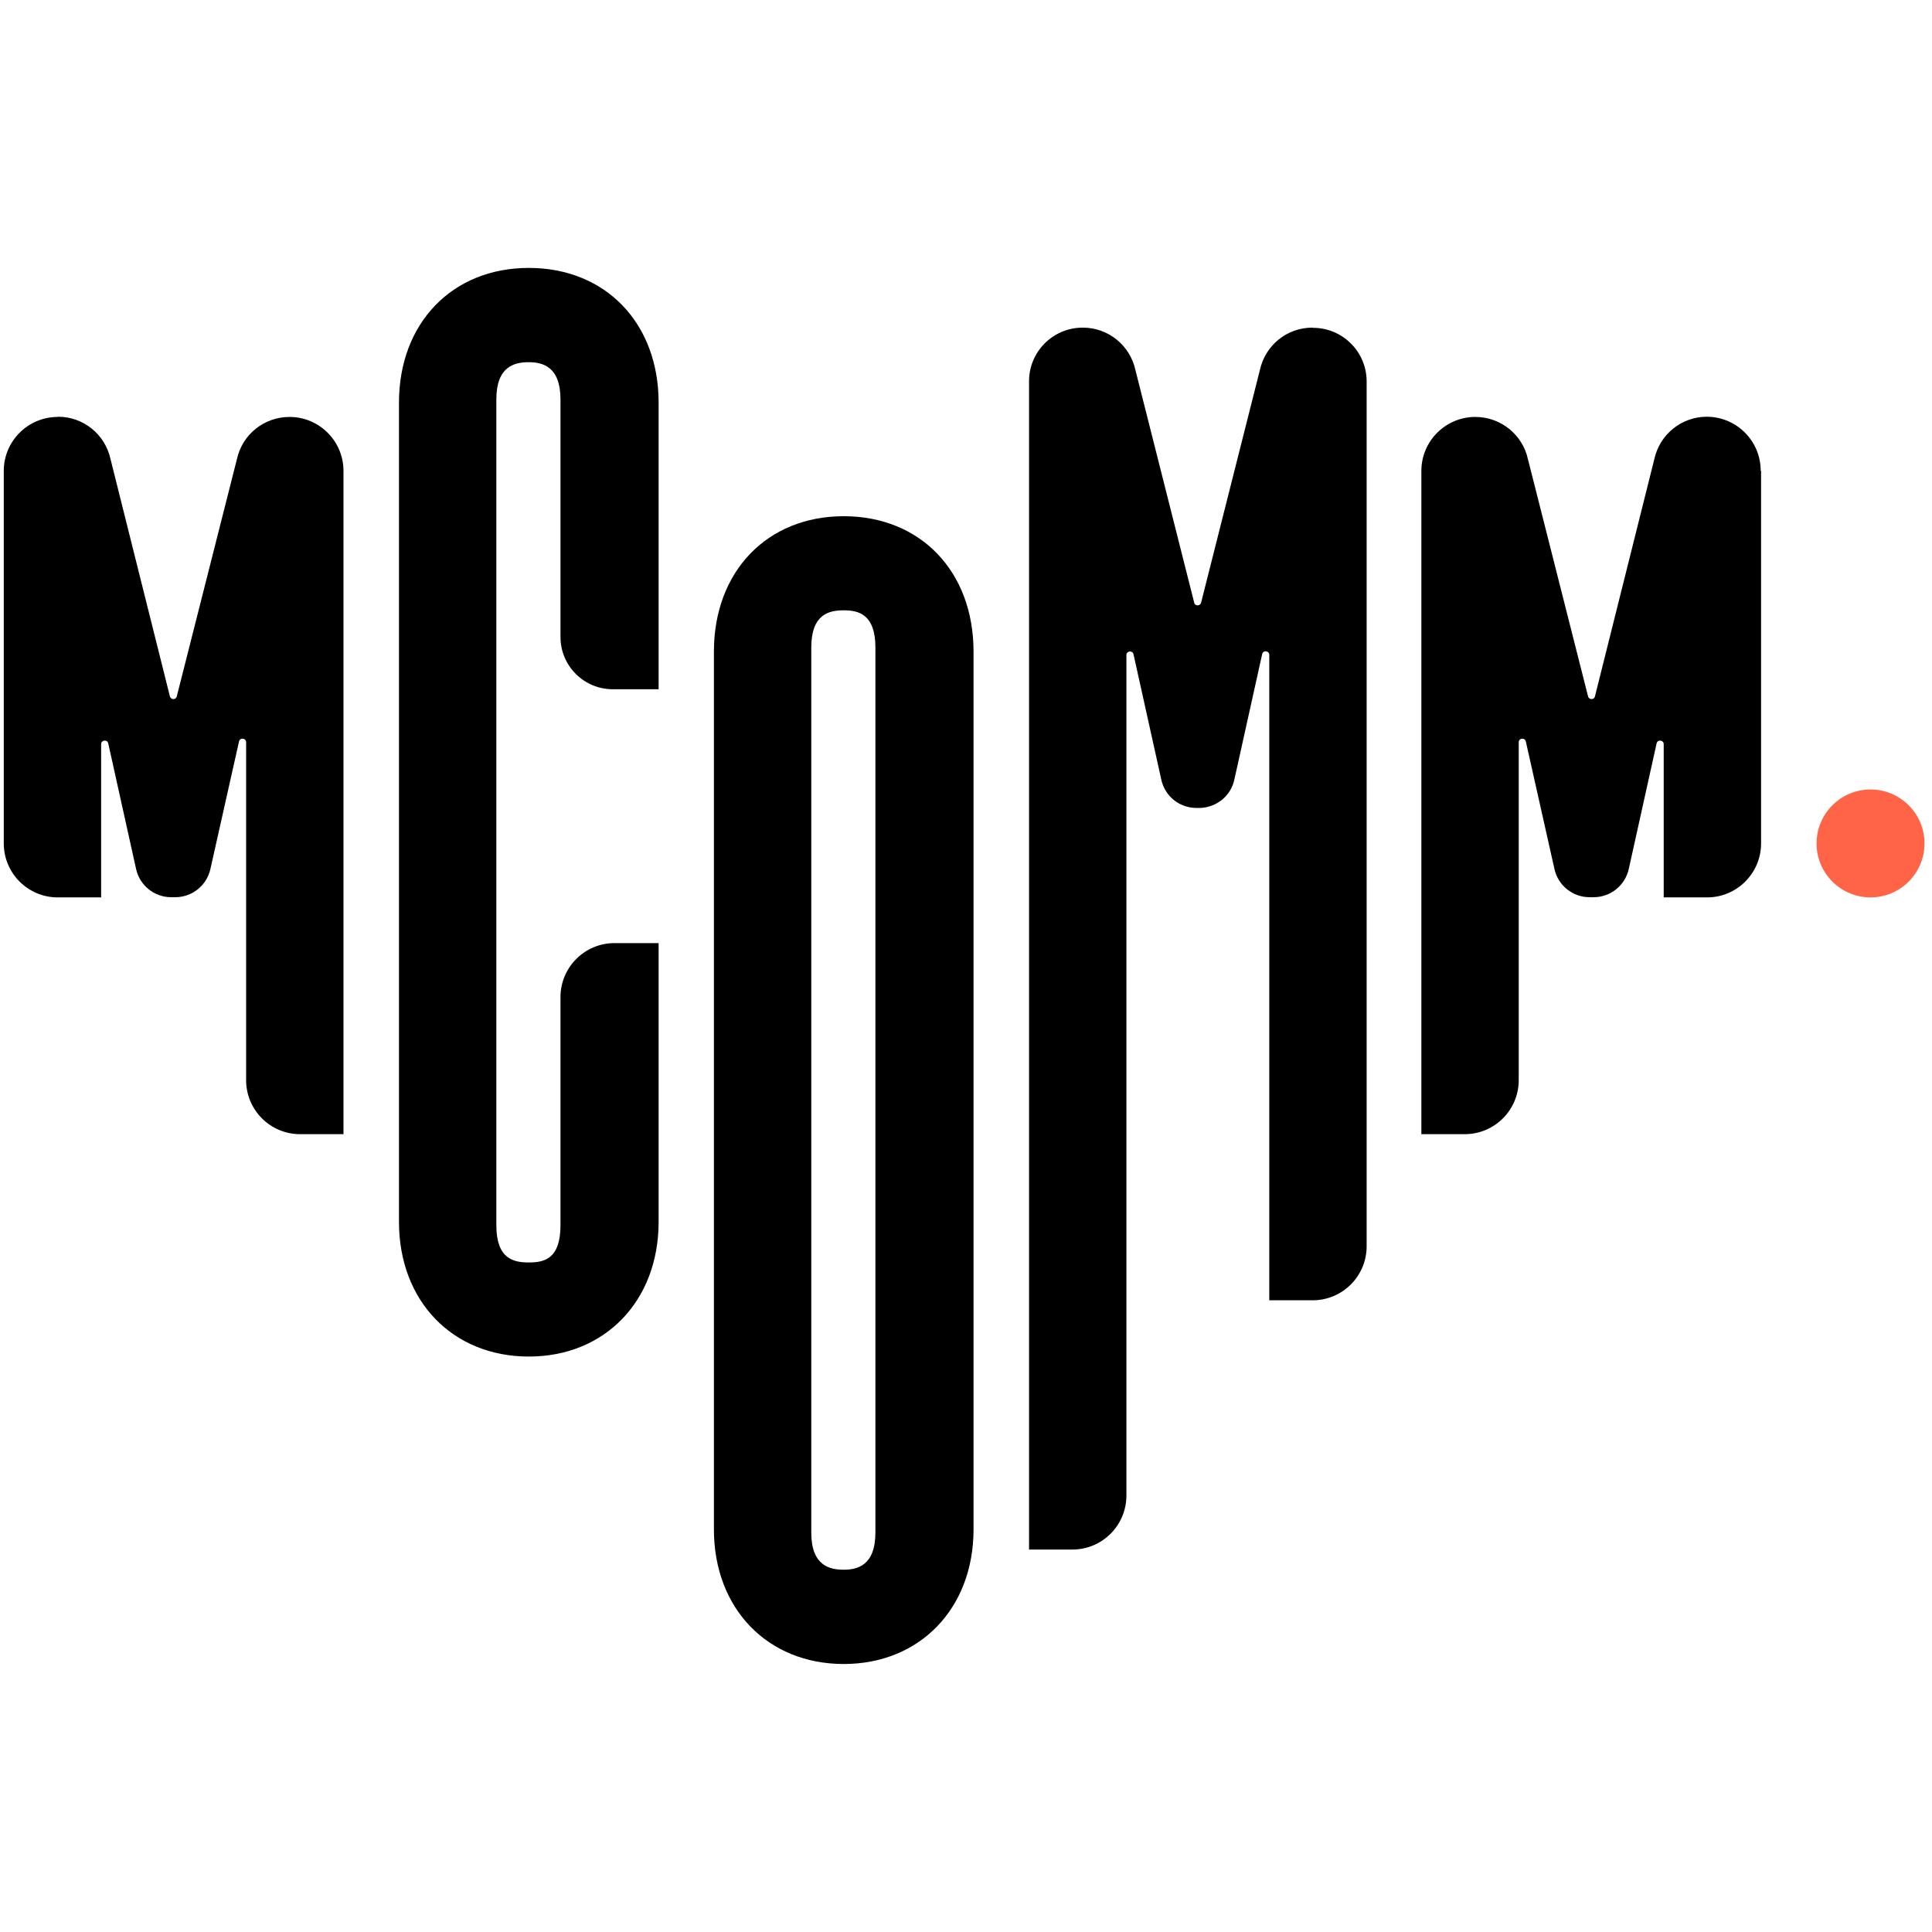
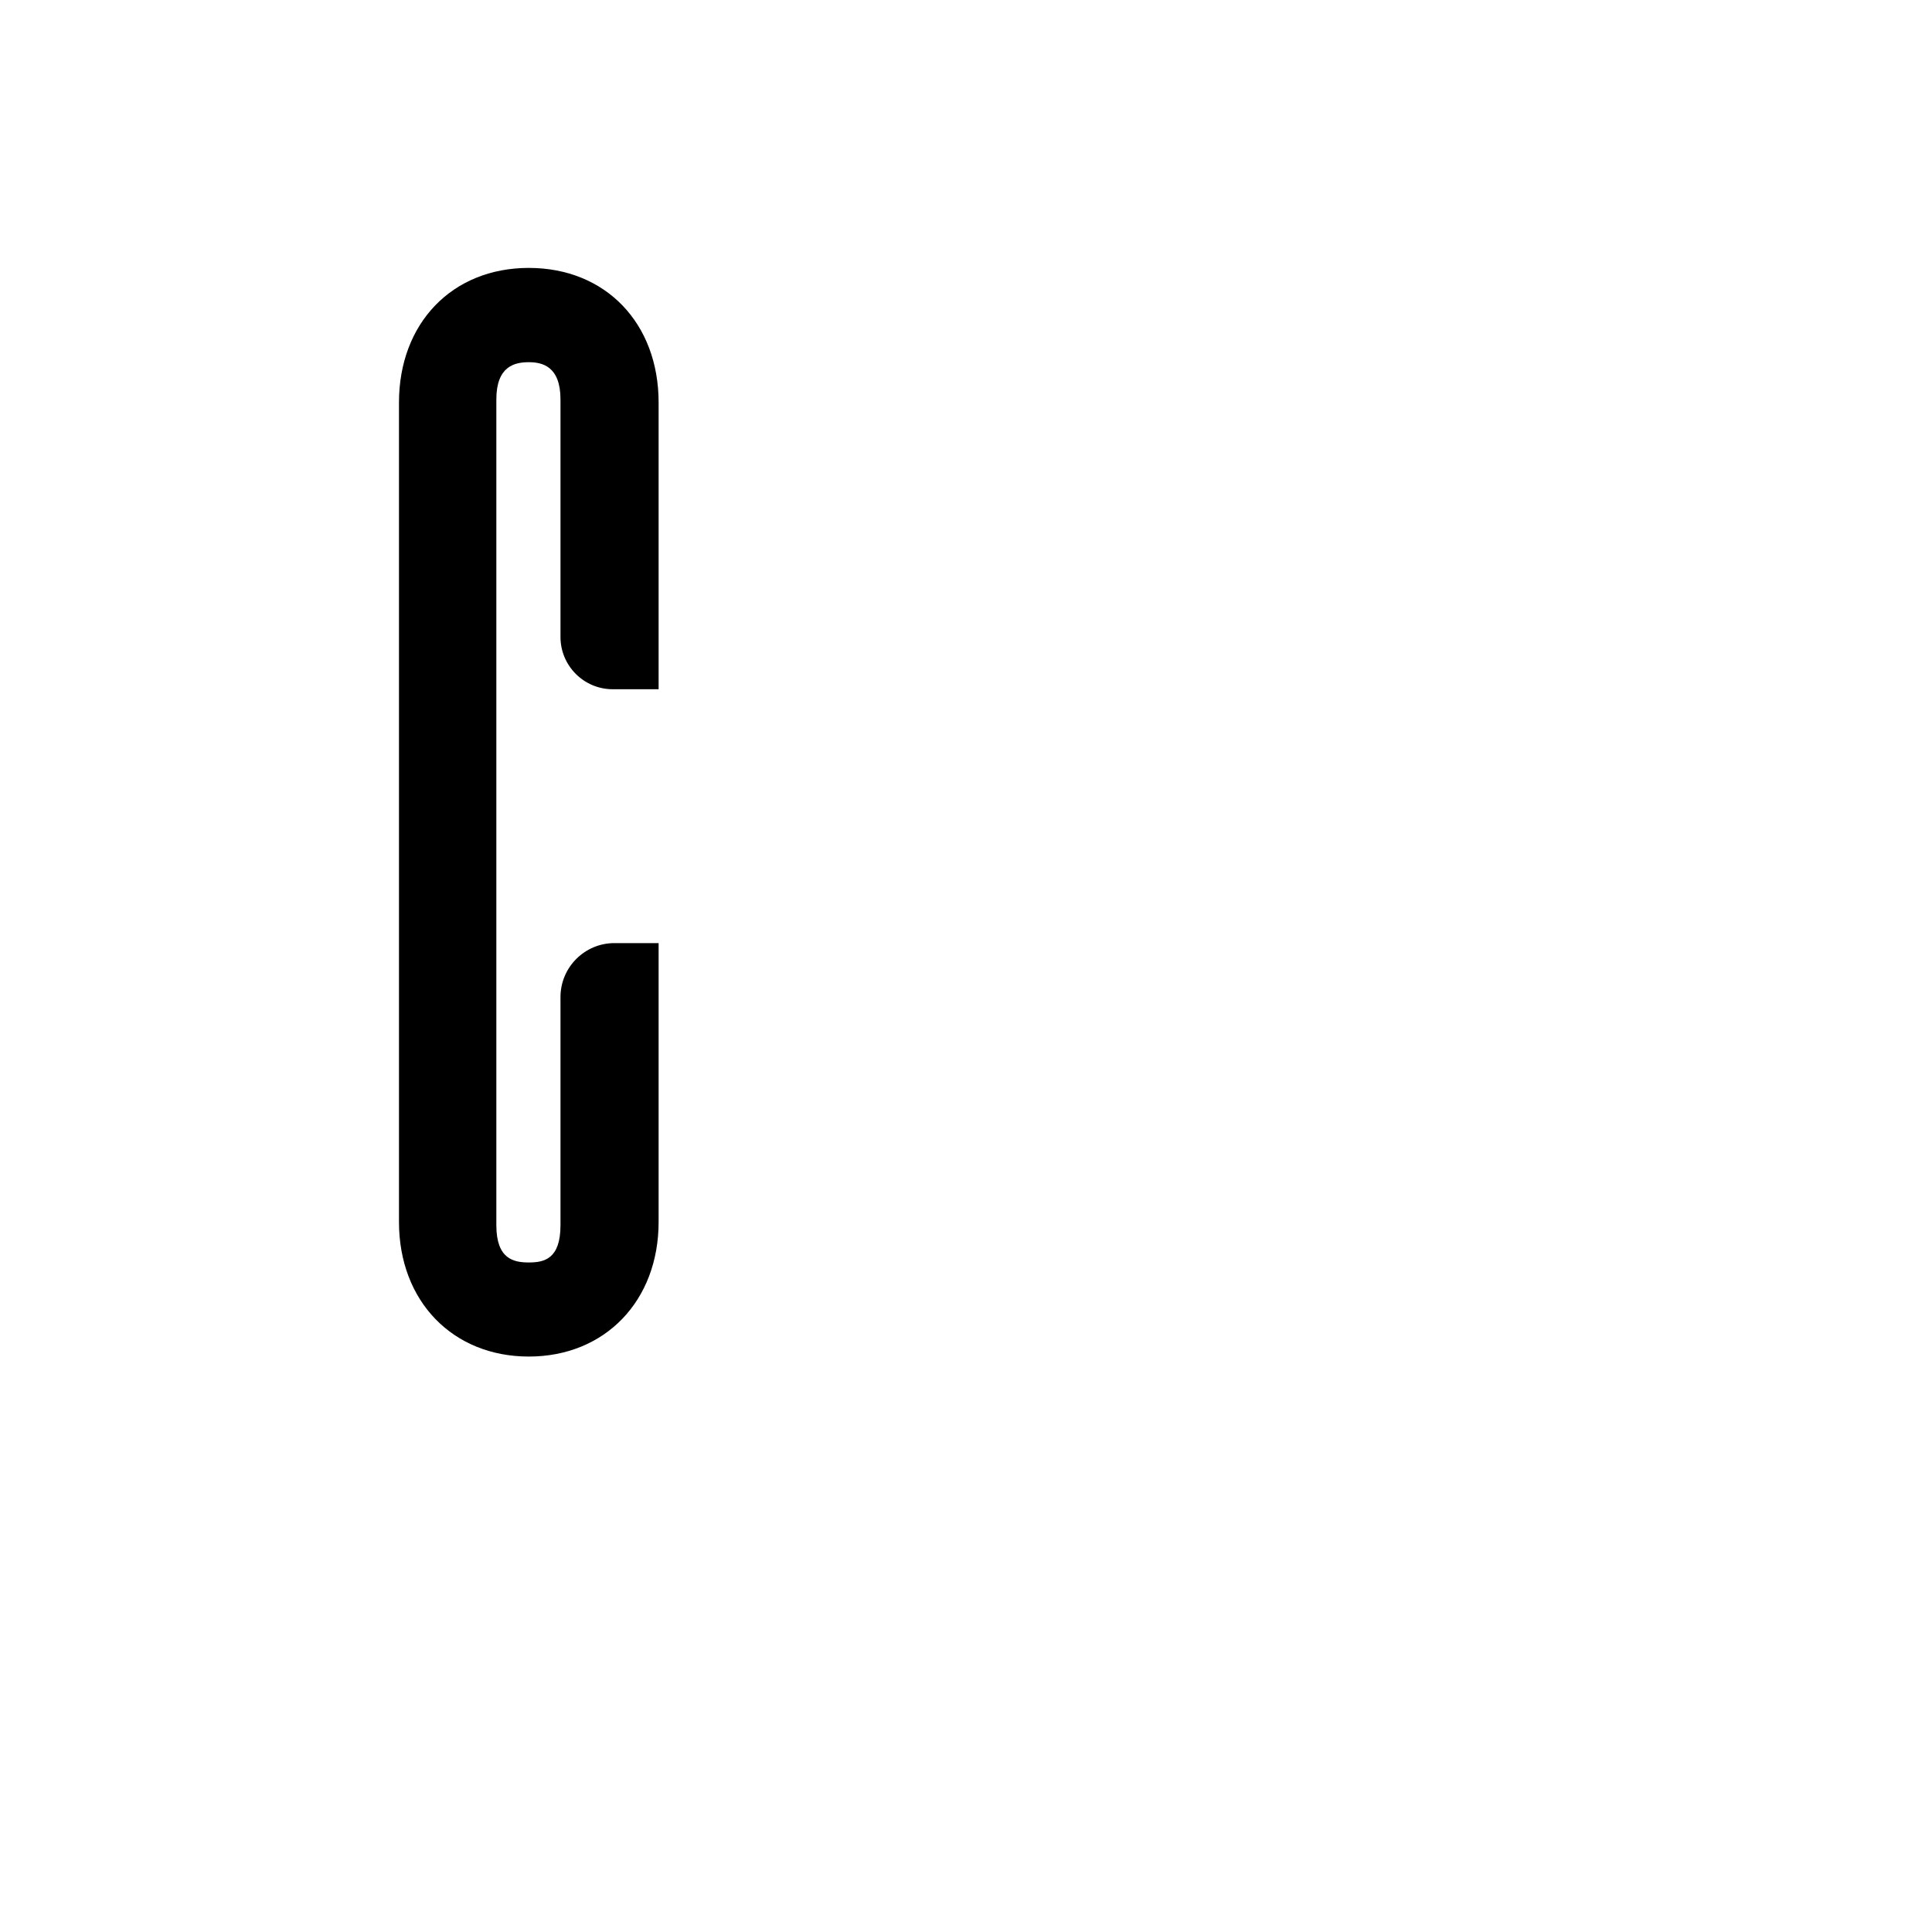
<svg xmlns="http://www.w3.org/2000/svg" width="512" height="512" viewBox="0 0 512 512" fill="none">
-   <path d="M466.702 124.792V223.52C466.702 231.408 460.29 237.82 452.402 237.82H440.901V197.21C440.901 196.09 439.272 195.886 439.018 197.006L431.639 230.289C430.672 234.665 426.804 237.77 422.326 237.77H421.257C416.779 237.77 412.911 234.665 411.944 230.289L404.361 196.497C404.107 195.378 402.478 195.581 402.478 196.701V286.269C402.478 294.157 396.066 300.569 388.178 300.569H376.677V124.792C376.677 116.904 383.089 110.492 390.977 110.492C397.694 110.492 403.496 115.173 404.921 121.688L420.85 184.538C421.104 185.505 422.479 185.505 422.682 184.538L438.407 121.688C439.832 115.123 445.634 110.441 452.3 110.441C460.189 110.441 466.601 116.853 466.601 124.741L466.702 124.792Z" fill="black" />
-   <path d="M495.71 237.821C503.608 237.821 510.01 231.419 510.01 223.521C510.01 215.623 503.608 209.22 495.71 209.22C487.812 209.22 481.409 215.623 481.409 223.521C481.409 231.419 487.812 237.821 495.71 237.821Z" fill="#FF6446" />
  <path d="M105.734 323.826V106.675C105.734 85.707 119.78 71 140.136 71C160.493 71 174.539 85.657 174.539 106.675V182.655H162.376C154.742 182.655 148.534 176.446 148.534 168.812V105.86C148.534 97.056 143.699 95.987 140.136 95.987C136.37 95.987 131.536 97.056 131.536 105.86V324.691C131.536 333.699 136.167 334.564 140.136 334.564C144.106 334.564 148.534 333.75 148.534 324.691V264.233C148.534 256.345 154.945 249.932 162.834 249.932H174.539V323.826C174.539 344.793 160.289 359.5 140.136 359.5C119.984 359.5 105.734 344.844 105.734 323.826Z" fill="black" />
-   <path d="M189.194 405.303V172.681C189.194 151.51 203.24 136.802 223.597 136.802C243.953 136.802 257.998 151.459 257.998 172.681V405.303C257.998 426.27 243.749 440.977 223.597 440.977C203.444 440.977 189.194 426.321 189.194 405.303ZM223.597 415.99C227.159 415.99 231.993 414.921 231.993 406.117V171.612C231.993 162.808 227.566 161.739 223.597 161.739C219.627 161.739 214.996 162.808 214.996 171.612V406.117C214.996 414.921 219.831 415.99 223.597 415.99Z" fill="black" />
-   <path d="M347.873 86.827H347.771C341.053 86.827 335.303 91.509 333.878 98.074L318.306 159.703C318.051 160.67 316.677 160.67 316.474 159.703L300.901 98.074C299.476 91.509 293.674 86.827 287.008 86.827H286.906C279.069 86.827 272.707 93.189 272.707 101.026V410.646H284.208C292.096 410.646 298.509 404.234 298.509 396.346V173.596C298.509 172.477 300.138 172.273 300.392 173.393L307.771 206.675C308.738 210.95 312.402 213.953 316.728 214.105H317.084H318.153C322.479 213.902 326.194 210.899 327.11 206.624L334.489 173.342C334.743 172.222 336.372 172.426 336.372 173.545V344.59H347.873C355.761 344.59 362.174 338.177 362.174 330.289V101.077C362.174 93.24 355.812 86.878 347.975 86.878L347.873 86.827Z" fill="black" />
-   <path d="M15.402 110.441C22.12 110.441 27.871 115.123 29.296 121.688L45.021 184.538C45.275 185.505 46.649 185.505 46.853 184.538L62.782 121.688C64.207 115.123 70.008 110.492 76.726 110.492C84.614 110.492 91.026 116.904 91.026 124.792V300.569H79.525C71.637 300.569 65.225 294.157 65.225 286.269V196.701C65.225 195.581 63.596 195.378 63.341 196.497L55.759 230.289C54.792 234.665 50.924 237.77 46.446 237.77H45.377C40.899 237.77 37.031 234.665 36.064 230.289L28.685 197.006C28.43 195.886 26.802 196.09 26.802 197.21V237.82H15.301C7.413 237.82 1 231.408 1 223.52V124.792C1 116.904 7.413 110.492 15.301 110.492L15.402 110.441Z" fill="black" />
</svg>